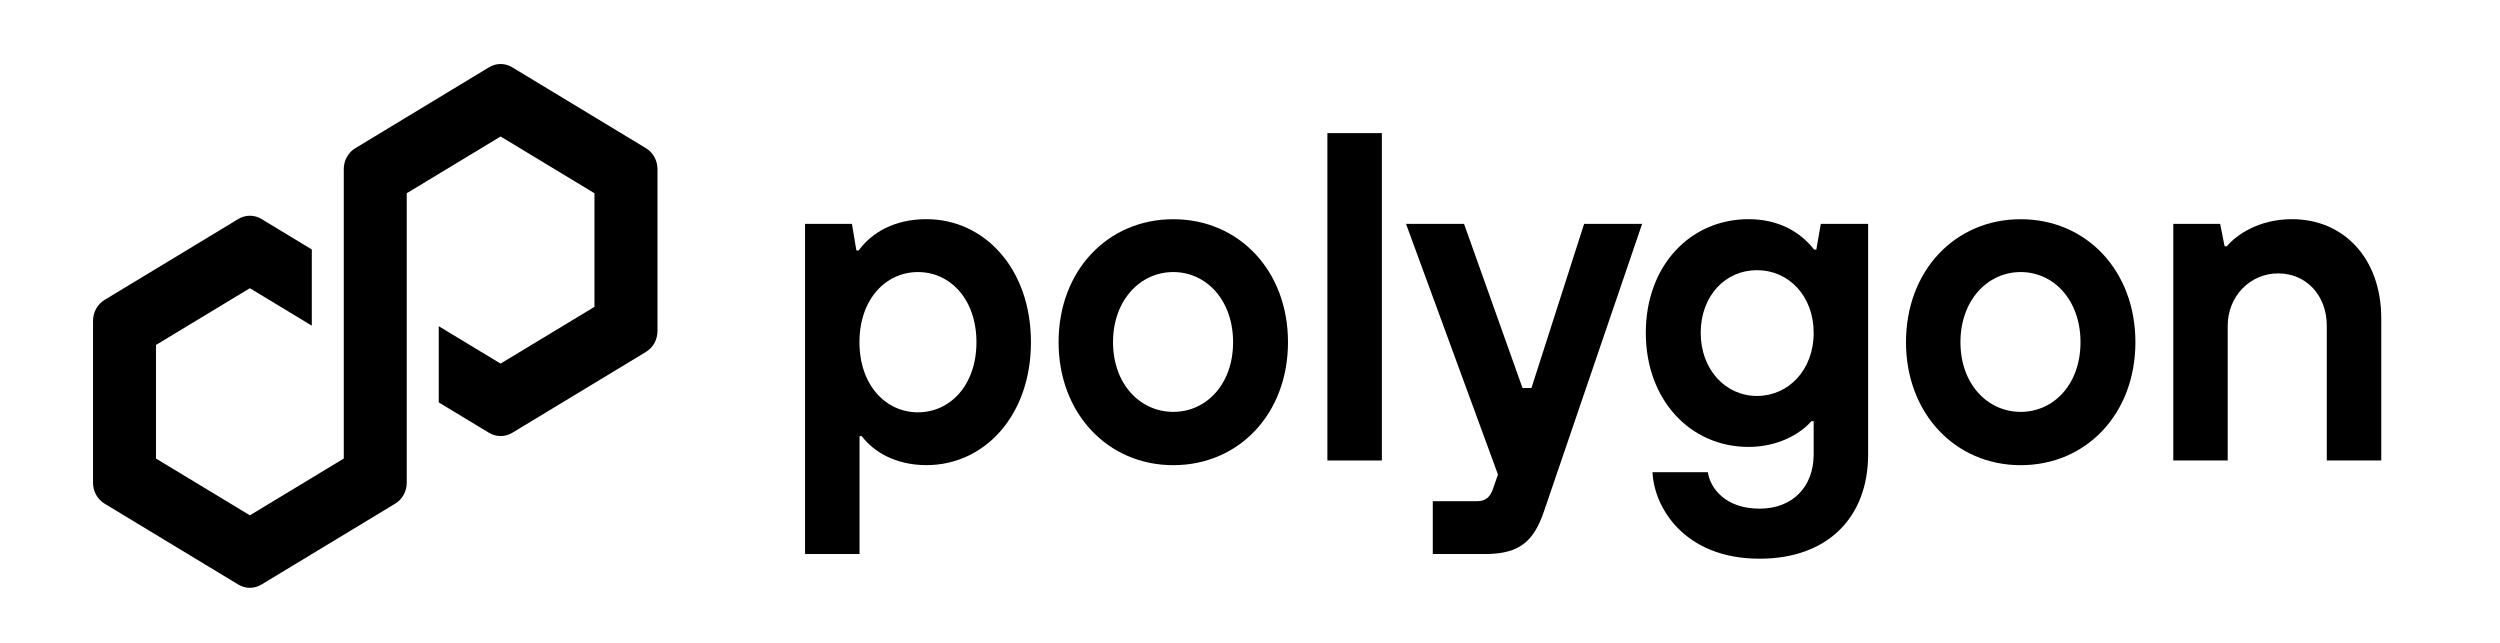
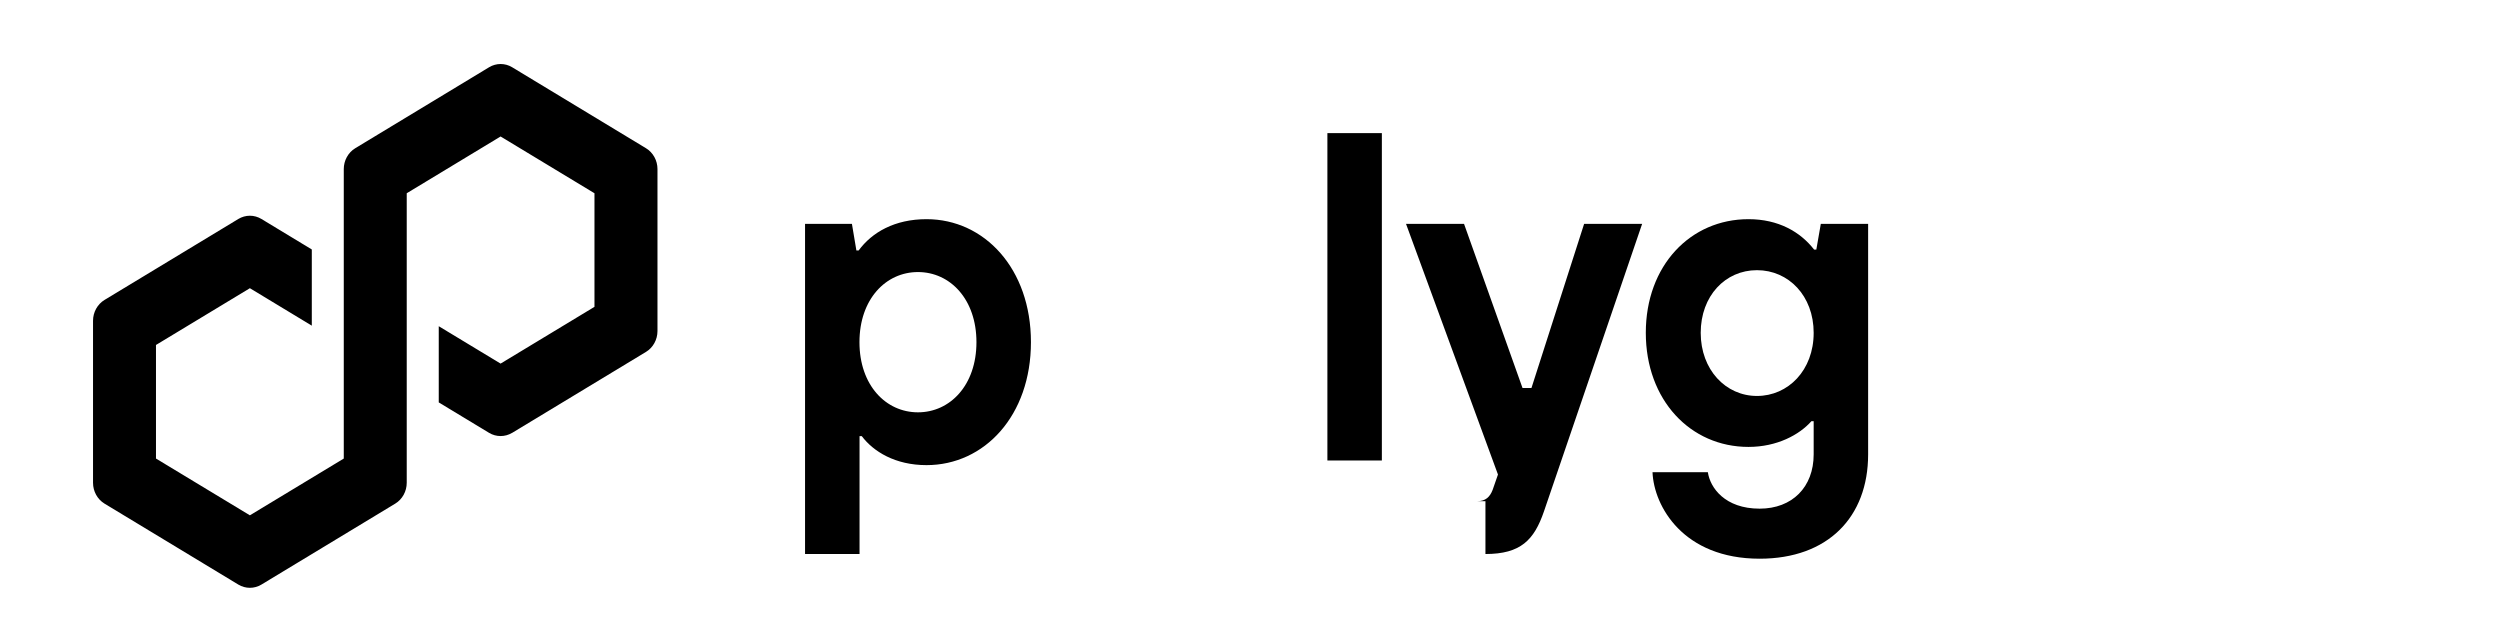
<svg xmlns="http://www.w3.org/2000/svg" width="214" height="55" viewBox="0 0 214 55" fill="none">
  <path d="M68.912 47.424V19.161H72.925L73.307 21.442H73.499C74.645 19.88 76.594 18.761 79.307 18.761C84.273 18.761 88.249 23.005 88.249 29.288C88.249 35.57 84.276 39.815 79.307 39.815C76.632 39.815 74.761 38.653 73.768 37.333H73.577V47.42H68.915L68.912 47.424ZM83.584 29.291C83.584 25.608 81.328 23.288 78.577 23.288C75.826 23.288 73.57 25.608 73.57 29.291C73.57 32.974 75.826 35.295 78.577 35.295C81.328 35.295 83.584 32.974 83.584 29.291Z" fill="black" />
-   <path d="M90.614 29.292C90.614 23.167 94.816 18.765 100.433 18.765C106.051 18.765 110.252 23.167 110.252 29.292C110.252 35.417 106.051 39.819 100.433 39.819C94.816 39.819 90.614 35.374 90.614 29.292ZM105.552 29.292C105.552 25.688 103.259 23.288 100.433 23.288C97.607 23.288 95.276 25.691 95.276 29.292C95.276 32.893 97.607 35.256 100.433 35.256C103.259 35.256 105.552 32.896 105.552 29.292Z" fill="black" />
  <path d="M113.625 39.418V11.395H118.287V39.418H113.625Z" fill="black" />
-   <path d="M135.601 19.162H140.567L132.161 43.781C131.321 46.223 130.174 47.424 127.154 47.424H122.646V42.901H126.468C127.157 42.901 127.536 42.54 127.768 41.939L128.226 40.62L120.355 19.162H125.321L130.328 33.214H131.092L135.601 19.162Z" fill="black" />
+   <path d="M135.601 19.162H140.567L132.161 43.781C131.321 46.223 130.174 47.424 127.154 47.424V42.901H126.468C127.157 42.901 127.536 42.54 127.768 41.939L128.226 40.62L120.355 19.162H125.321L130.328 33.214H131.092L135.601 19.162Z" fill="black" />
  <path d="M141.455 40.419H146.192C146.383 41.739 147.642 43.541 150.625 43.541C153.413 43.541 155.25 41.7 155.25 38.896V36.053H155.059C154.028 37.216 152.117 38.256 149.67 38.256C144.704 38.256 140.881 34.251 140.881 28.487C140.881 22.723 144.704 18.761 149.67 18.761C152.229 18.761 154.103 19.841 155.287 21.364H155.478L155.861 19.162H159.912V38.896C159.912 44.26 156.471 47.825 150.625 47.825C144.093 47.825 141.571 43.341 141.455 40.419ZM155.25 28.491C155.25 25.33 153.11 23.127 150.396 23.127C147.683 23.127 145.581 25.33 145.581 28.491C145.581 31.652 147.721 33.894 150.396 33.894C153.072 33.894 155.25 31.691 155.25 28.491Z" fill="black" />
-   <path d="M163.153 29.292C163.153 23.167 167.354 18.765 172.972 18.765C178.589 18.765 182.791 23.167 182.791 29.292C182.791 35.417 178.589 39.819 172.972 39.819C167.354 39.819 163.153 35.374 163.153 29.292ZM178.091 29.292C178.091 25.688 175.798 23.288 172.972 23.288C170.146 23.288 167.815 25.691 167.815 29.292C167.815 32.893 170.146 35.256 172.972 35.256C175.798 35.256 178.091 32.896 178.091 29.292Z" fill="black" />
-   <path d="M186.034 39.418V19.161H190.044L190.426 21.081H190.617C191.382 20.162 193.293 18.761 196.194 18.761C200.627 18.761 203.835 22.122 203.835 27.246V39.414H199.173V27.886C199.173 25.283 197.416 23.402 195.01 23.402C192.604 23.402 190.692 25.365 190.692 27.886V39.414H186.03L186.034 39.418Z" fill="black" />
  <path d="M43.836 37.056L55.297 30.123C55.904 29.755 56.28 29.072 56.28 28.339V14.472C56.28 13.739 55.904 13.056 55.297 12.688L43.836 5.754C43.229 5.386 42.474 5.39 41.87 5.754L30.41 12.688C29.802 13.056 29.427 13.739 29.427 14.472V39.252L21.39 44.111L13.352 39.252V29.529L21.39 24.67L26.69 27.877V21.355L22.373 18.741C22.076 18.563 21.734 18.466 21.39 18.466C21.045 18.466 20.704 18.563 20.407 18.741L8.946 25.675C8.339 26.043 7.963 26.726 7.963 27.459V41.326C7.963 42.059 8.339 42.742 8.946 43.11L20.407 50.043C21.014 50.408 21.765 50.408 22.373 50.043L33.833 43.11C34.441 42.742 34.816 42.059 34.816 41.326V16.542L34.959 16.456L42.85 11.683L50.887 16.542V26.265L42.85 31.124L37.557 27.924V34.446L41.867 37.053C42.474 37.417 43.229 37.417 43.833 37.053L43.836 37.056Z" fill="black" />
</svg>